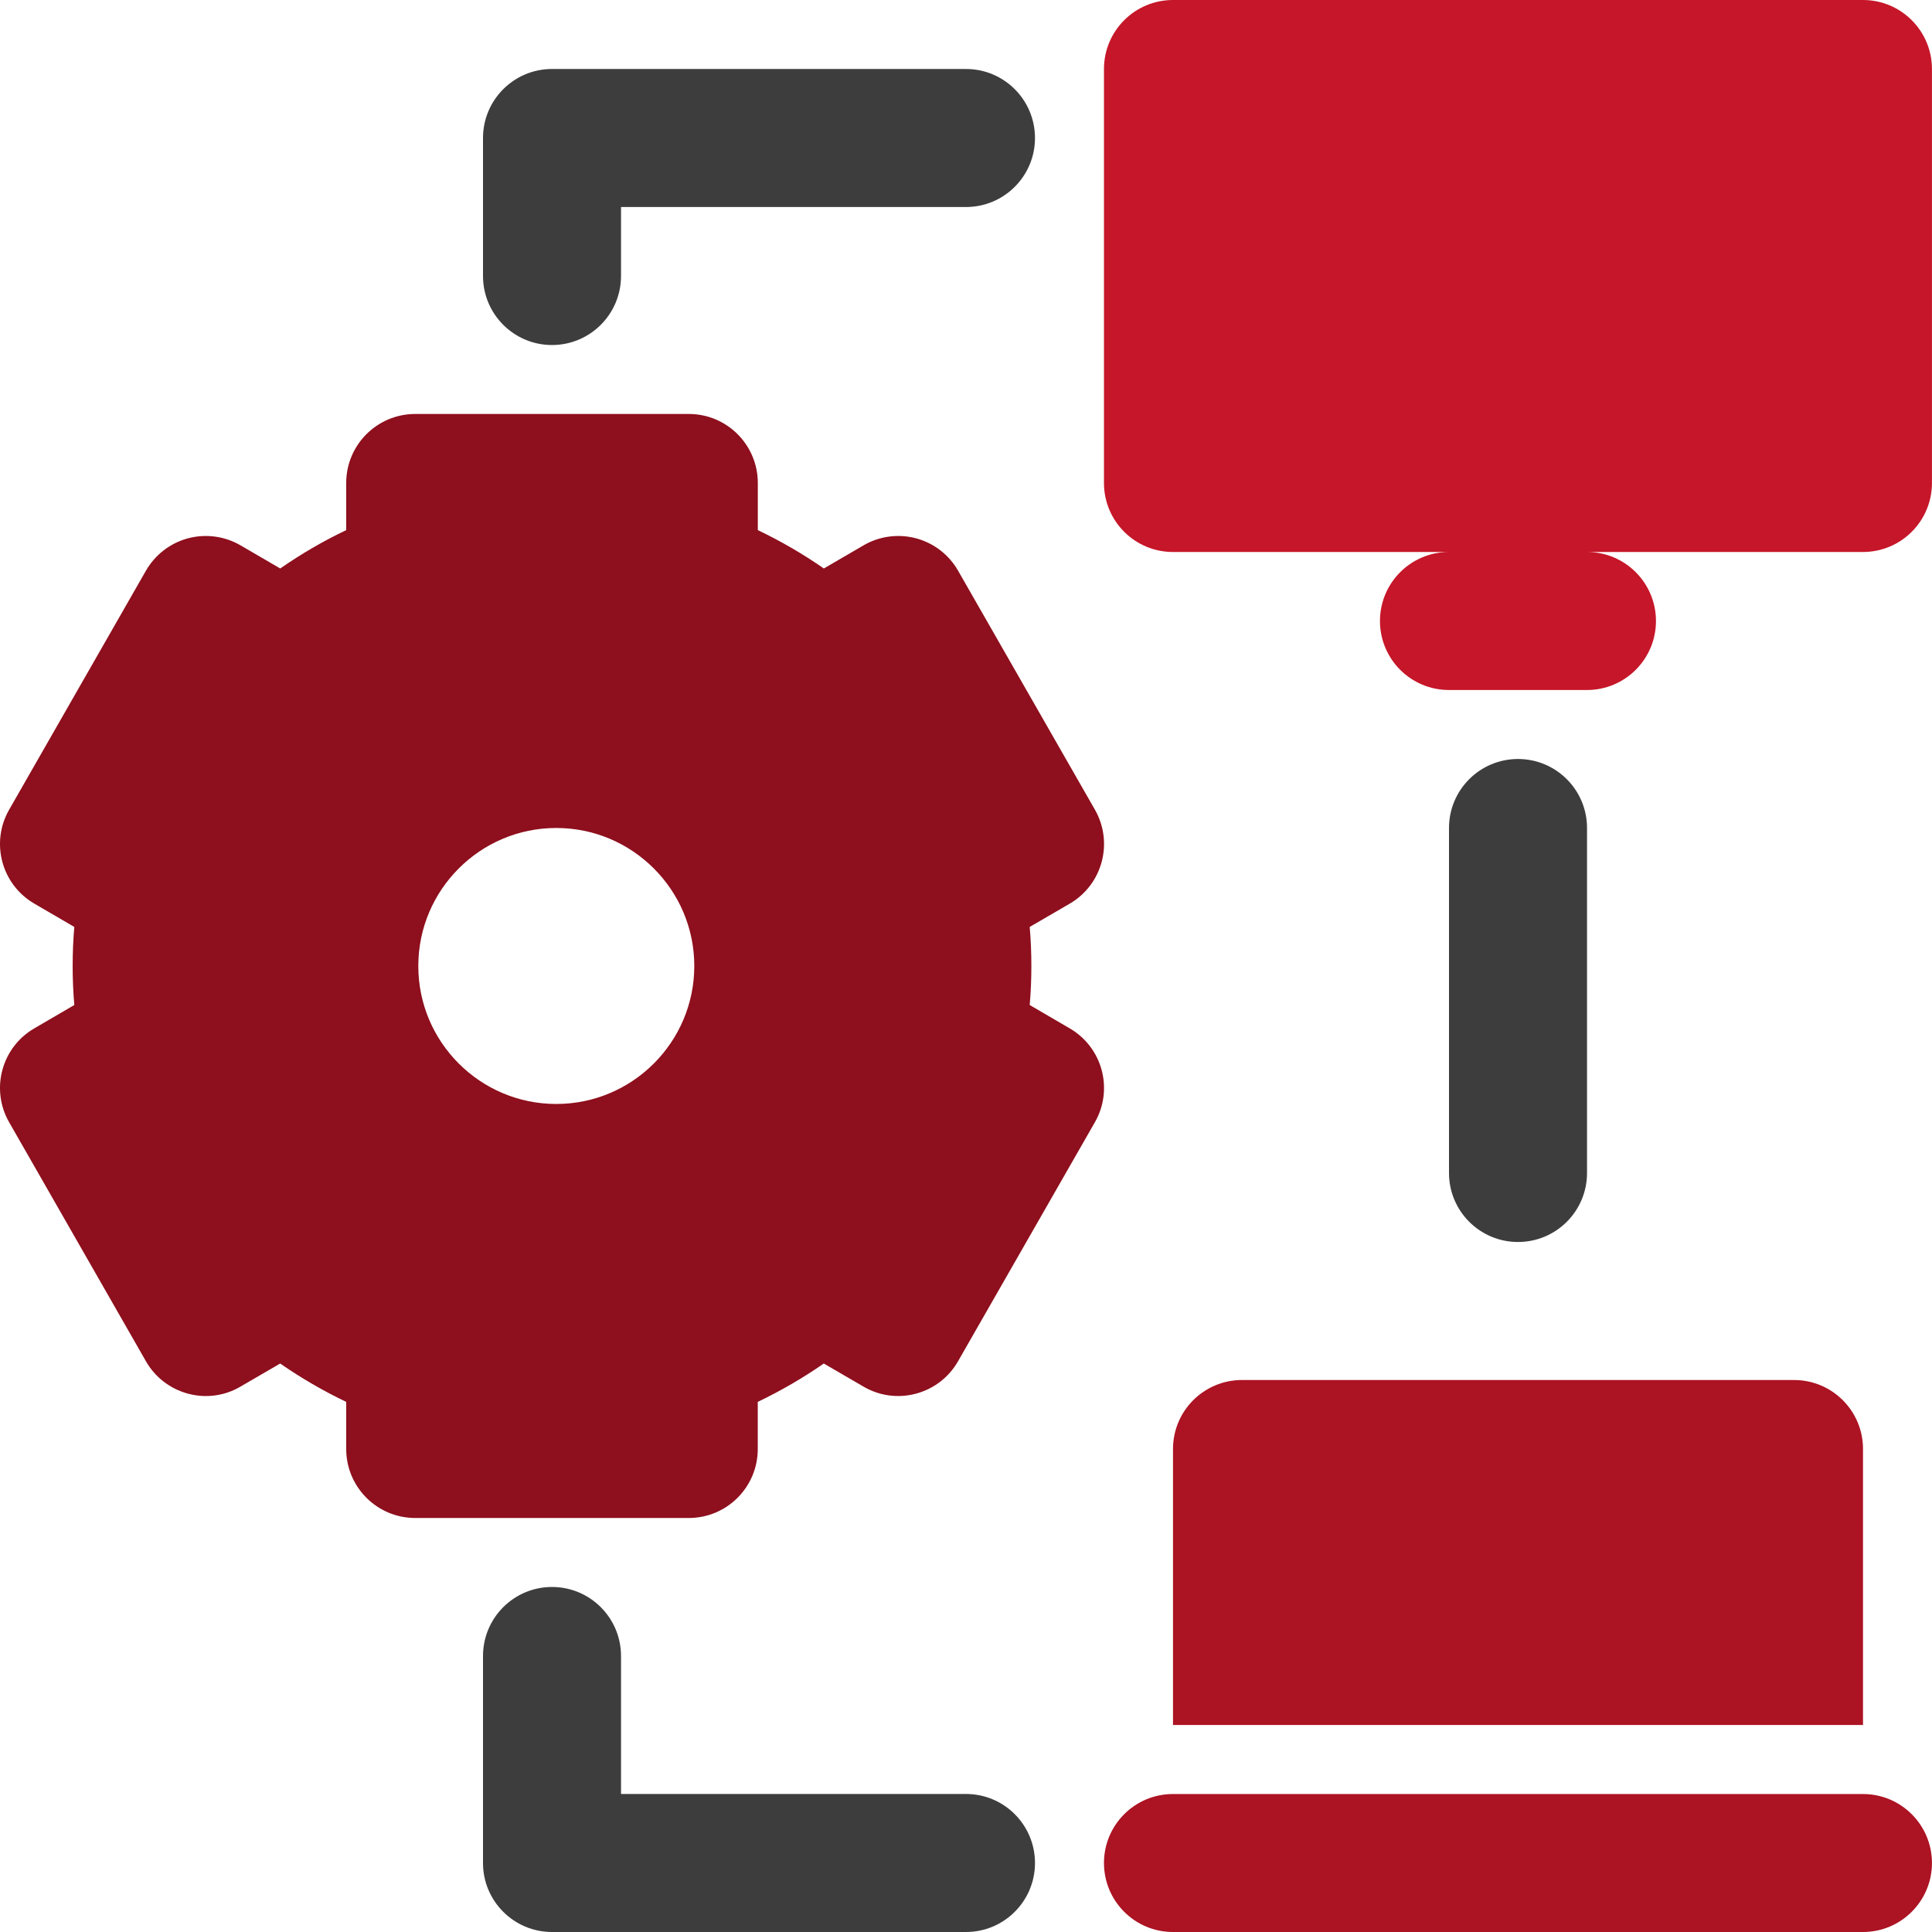
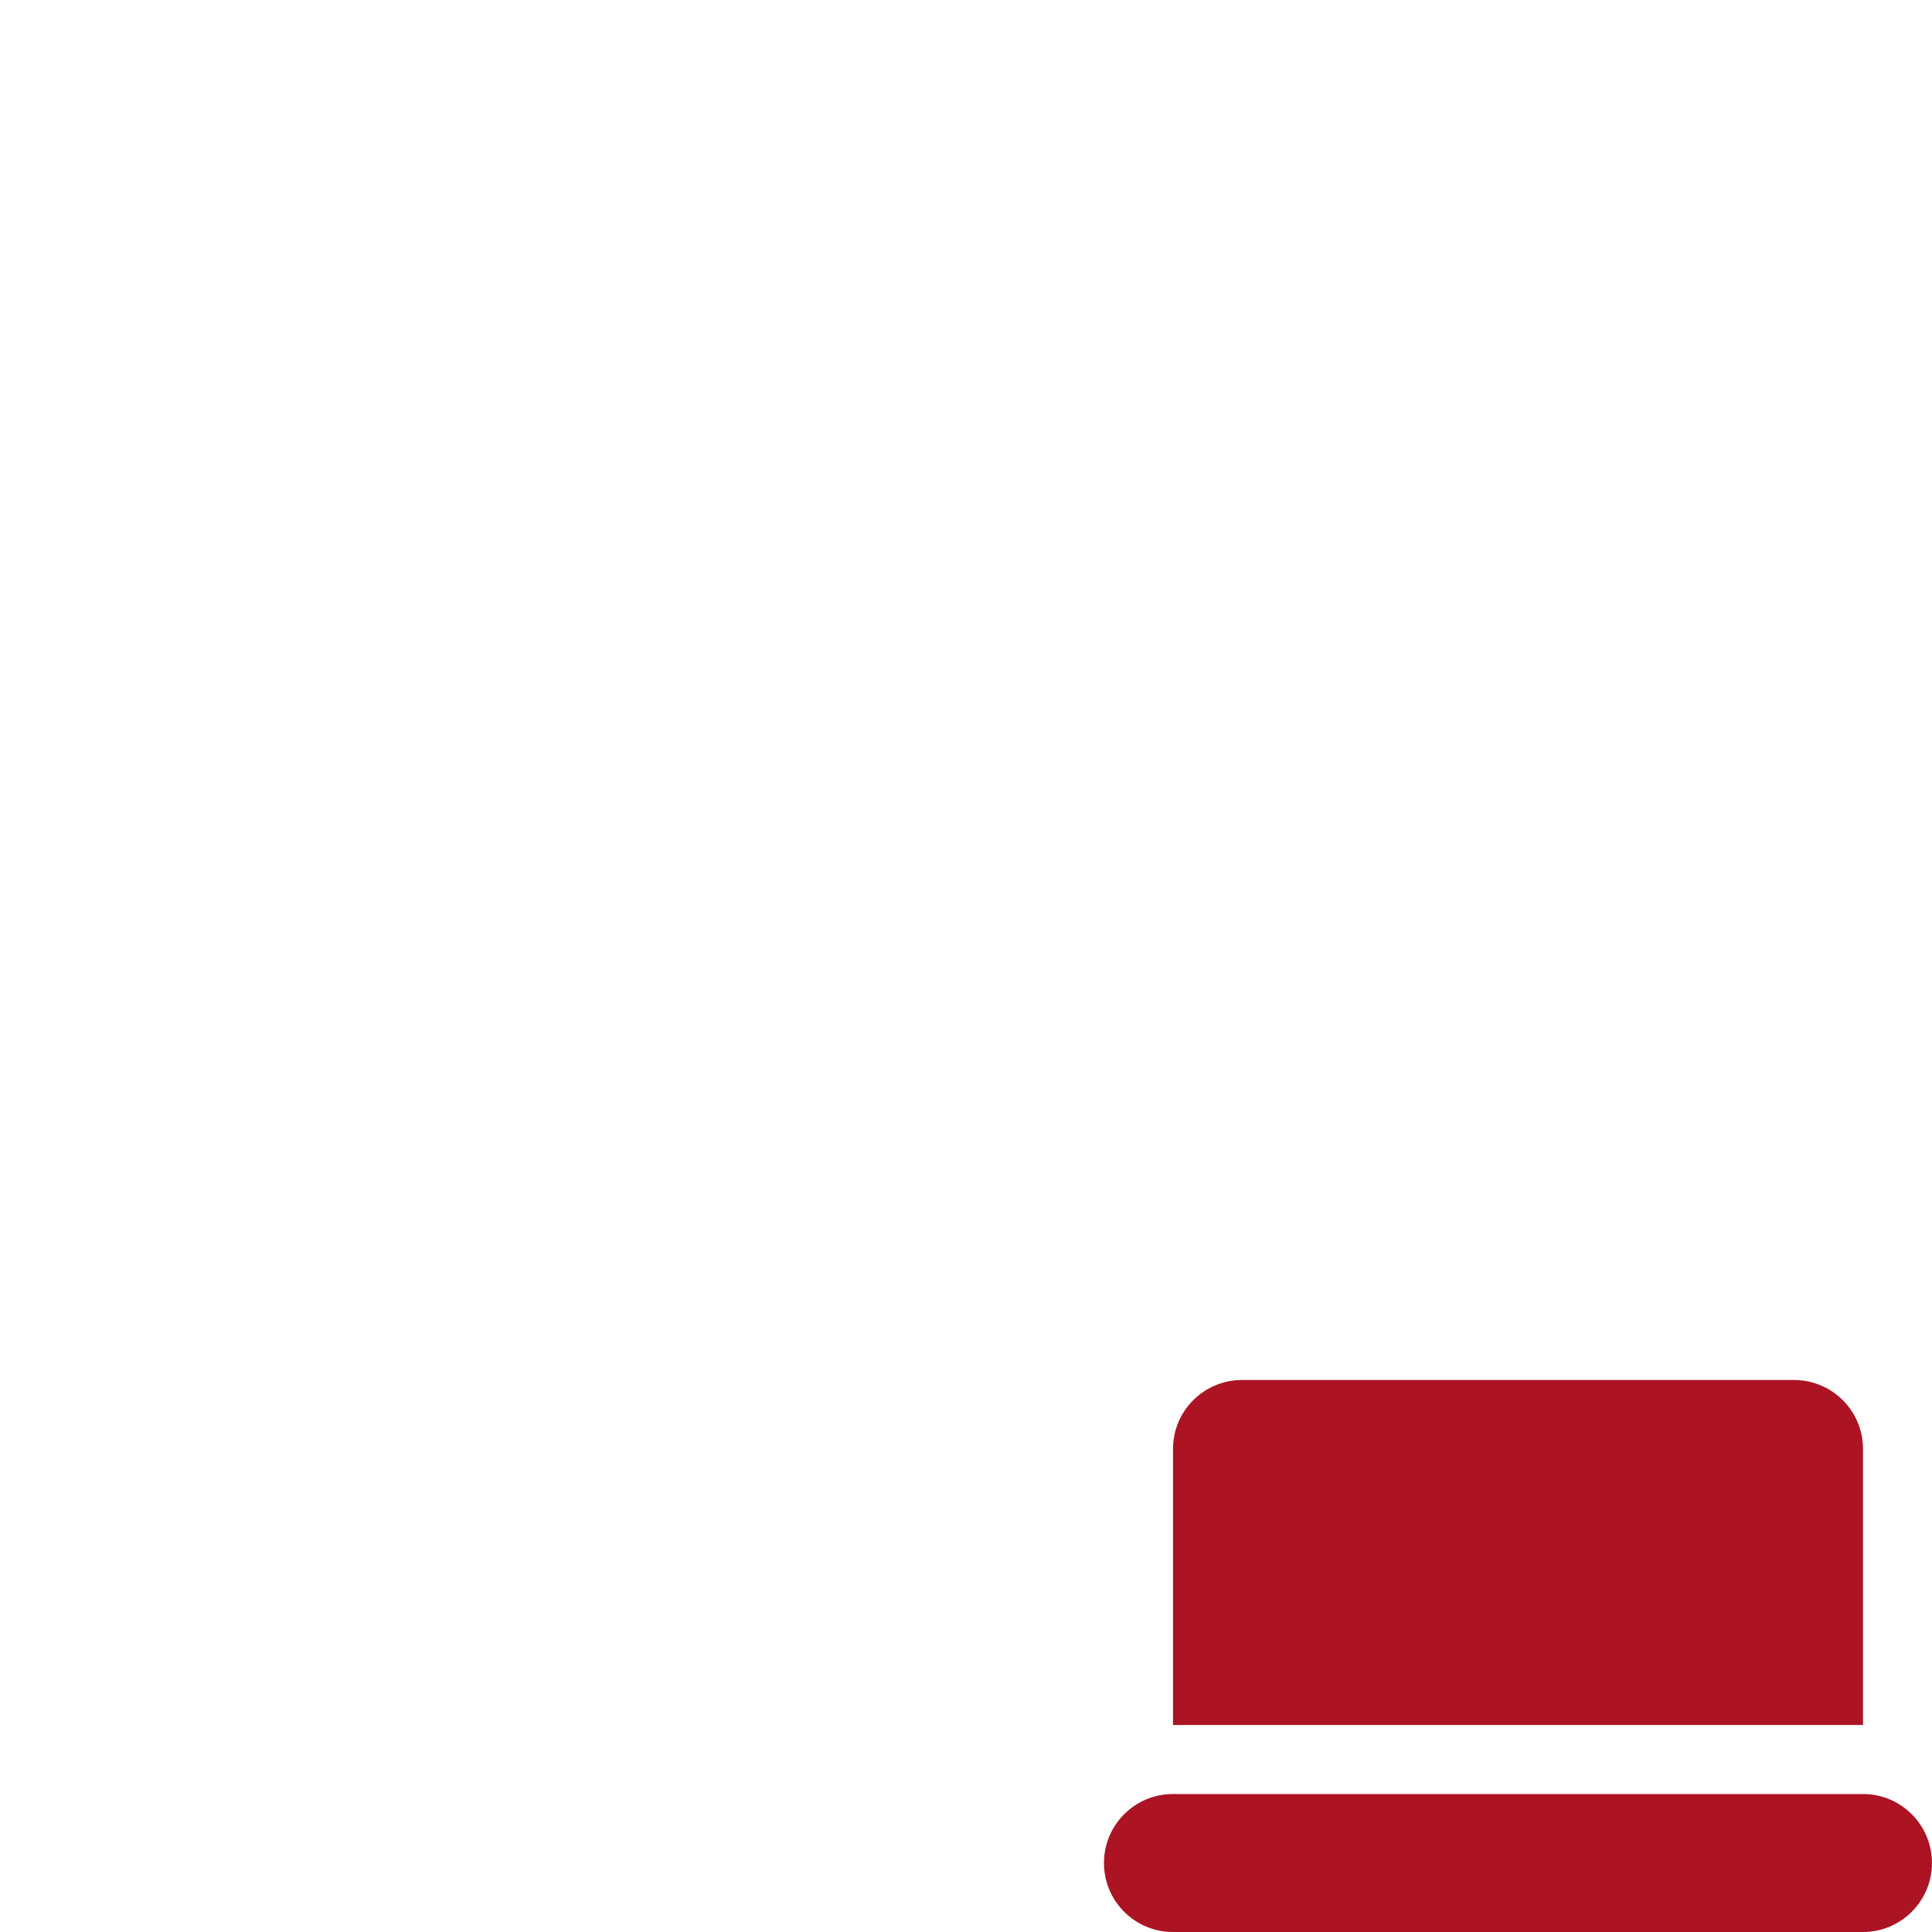
<svg xmlns="http://www.w3.org/2000/svg" width="41" height="41" viewBox="0 0 41 41" fill="none">
-   <path d="M22.702 21.824L21.852 21.328C21.876 21.05 21.887 20.775 21.887 20.5C21.887 20.224 21.876 19.949 21.852 19.671L22.703 19.176C23.397 18.771 23.635 17.882 23.236 17.183L20.332 12.111C20.139 11.773 19.818 11.525 19.441 11.424C19.067 11.324 18.663 11.376 18.326 11.573L17.483 12.064C17.039 11.755 16.571 11.484 16.082 11.25L16.082 10.25C16.082 9.441 15.426 8.785 14.618 8.785H8.812C8.003 8.785 7.347 9.441 7.347 10.25V11.25C6.859 11.483 6.391 11.755 5.947 12.064L5.104 11.573C4.767 11.376 4.363 11.324 3.989 11.424C3.612 11.525 3.291 11.773 3.097 12.111L0.194 17.183C-0.206 17.881 0.032 18.771 0.728 19.176L1.577 19.671C1.553 19.949 1.542 20.224 1.542 20.5C1.542 20.775 1.553 21.05 1.577 21.328L0.727 21.824C0.032 22.228 -0.206 23.118 0.194 23.816L3.097 28.888C3.29 29.227 3.611 29.474 3.988 29.575C4.364 29.678 4.768 29.624 5.103 29.426L5.946 28.936C6.39 29.244 6.858 29.516 7.347 29.75L7.347 30.75C7.347 31.558 8.003 32.214 8.811 32.214H14.617C15.426 32.214 16.081 31.558 16.081 30.75V29.75C16.57 29.516 17.038 29.244 17.482 28.936L18.325 29.426C18.661 29.624 19.065 29.677 19.44 29.575C19.817 29.474 20.138 29.227 20.331 28.888L23.235 23.816C23.635 23.118 23.397 22.229 22.702 21.824ZM11.805 23.428C10.19 23.428 8.877 22.115 8.877 20.5C8.877 18.885 10.19 17.571 11.805 17.571C13.42 17.571 14.734 18.885 14.734 20.5C14.734 22.115 13.42 23.428 11.805 23.428Z" fill="#8E0F1D" />
-   <path d="M39.535 0H24.892C24.083 0 23.428 0.656 23.428 1.464V10.25C23.428 11.059 24.083 11.714 24.892 11.714H30.749C29.94 11.714 29.285 12.37 29.285 13.179C29.285 13.987 29.94 14.643 30.749 14.643H33.678C34.487 14.643 35.142 13.987 35.142 13.179C35.142 12.37 34.487 11.714 33.678 11.714H39.535C40.344 11.714 40.999 11.059 40.999 10.25V1.464C40.999 0.656 40.344 0 39.535 0Z" fill="#C61629" />
-   <path d="M20.5 41H11.714C10.906 41 10.25 40.344 10.25 39.536V35.143C10.25 34.334 10.906 33.678 11.714 33.678C12.523 33.678 13.179 34.334 13.179 35.143V38.071H20.5C21.309 38.071 21.964 38.727 21.964 39.536C21.964 40.344 21.309 41 20.5 41Z" fill="#3D3D3D" />
-   <path d="M11.714 7.322C10.906 7.322 10.25 6.666 10.25 5.857V2.929C10.25 2.12 10.906 1.464 11.714 1.464H20.5C21.309 1.464 21.964 2.12 21.964 2.929C21.964 3.737 21.309 4.393 20.5 4.393H13.179V5.857C13.179 6.666 12.523 7.322 11.714 7.322Z" fill="#3D3D3D" />
-   <path d="M32.214 26.357C31.405 26.357 30.75 25.701 30.75 24.893V17.571C30.75 16.763 31.405 16.107 32.214 16.107C33.024 16.107 33.679 16.763 33.679 17.571V24.893C33.679 25.701 33.024 26.357 32.214 26.357Z" fill="#3D3D3D" />
  <path d="M39.536 30.75C39.536 29.941 38.881 29.286 38.072 29.286H26.357C25.548 29.286 24.893 29.941 24.893 30.75V36.607H39.536V30.75Z" fill="#AC1323" />
  <path d="M39.535 41H24.892C24.083 41 23.428 40.344 23.428 39.536C23.428 38.727 24.083 38.072 24.892 38.072H39.535C40.344 38.072 40.999 38.727 40.999 39.536C40.999 40.344 40.344 41 39.535 41Z" fill="#AC1323" />
</svg>